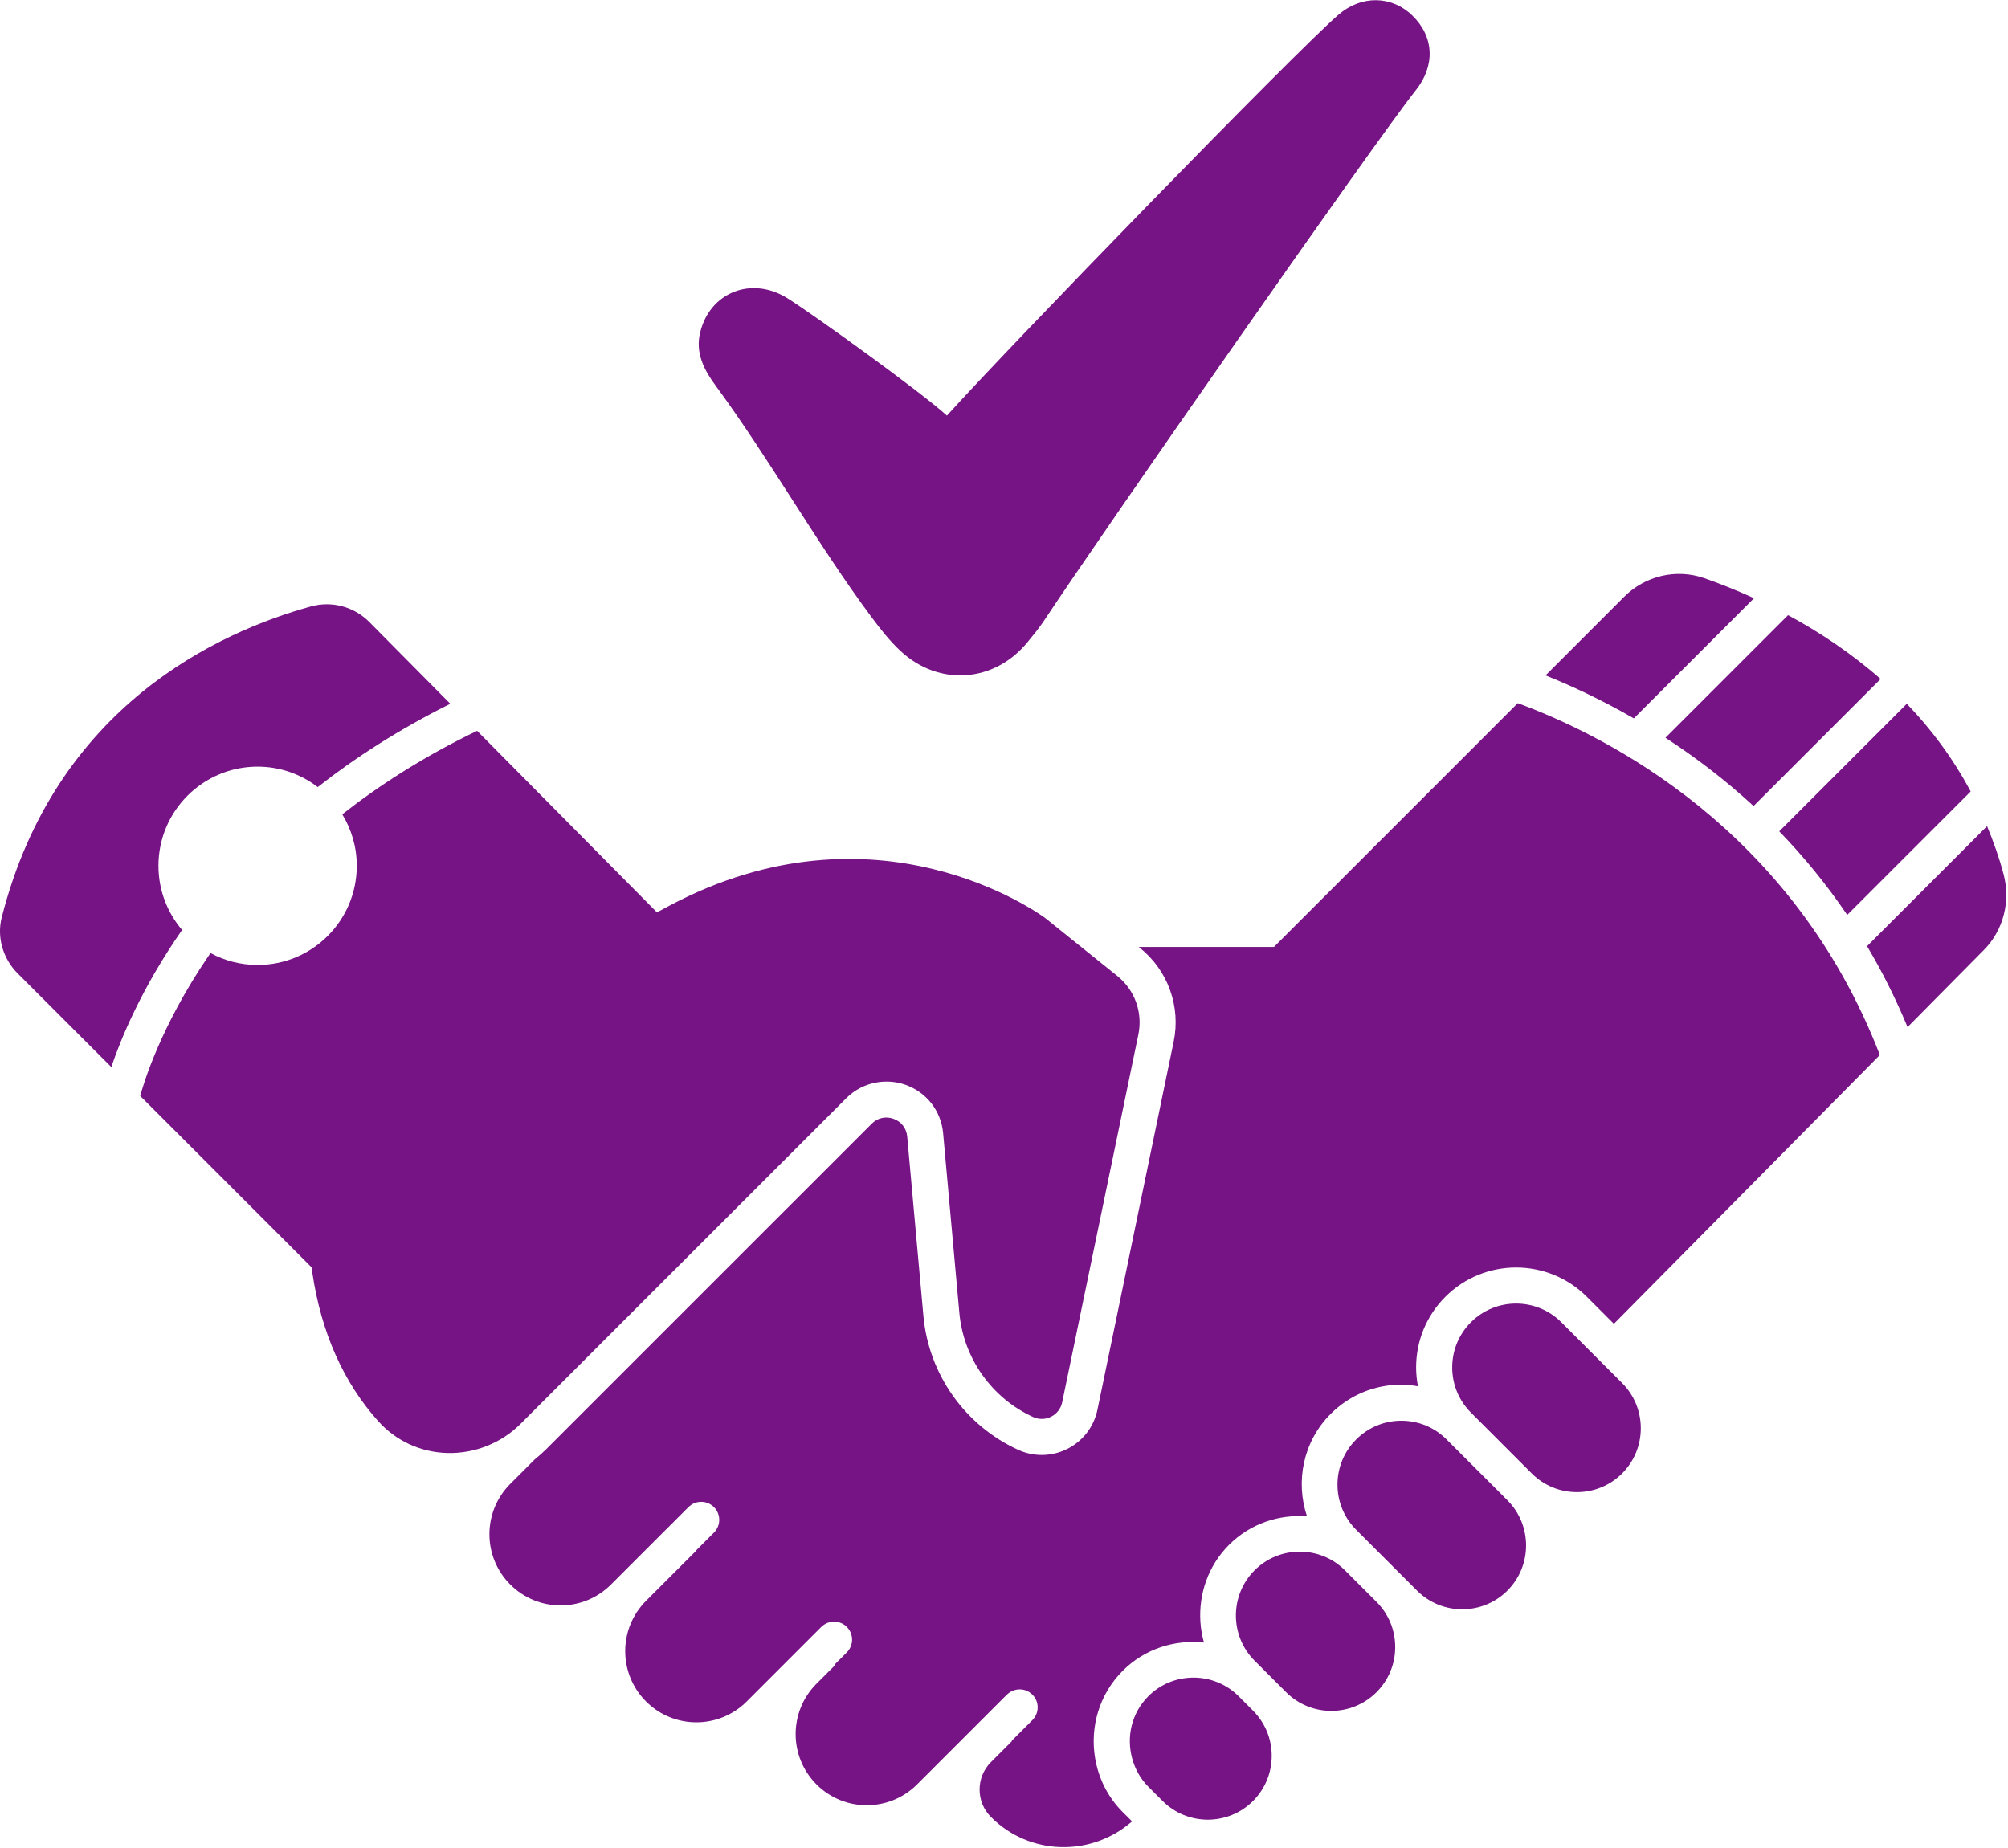
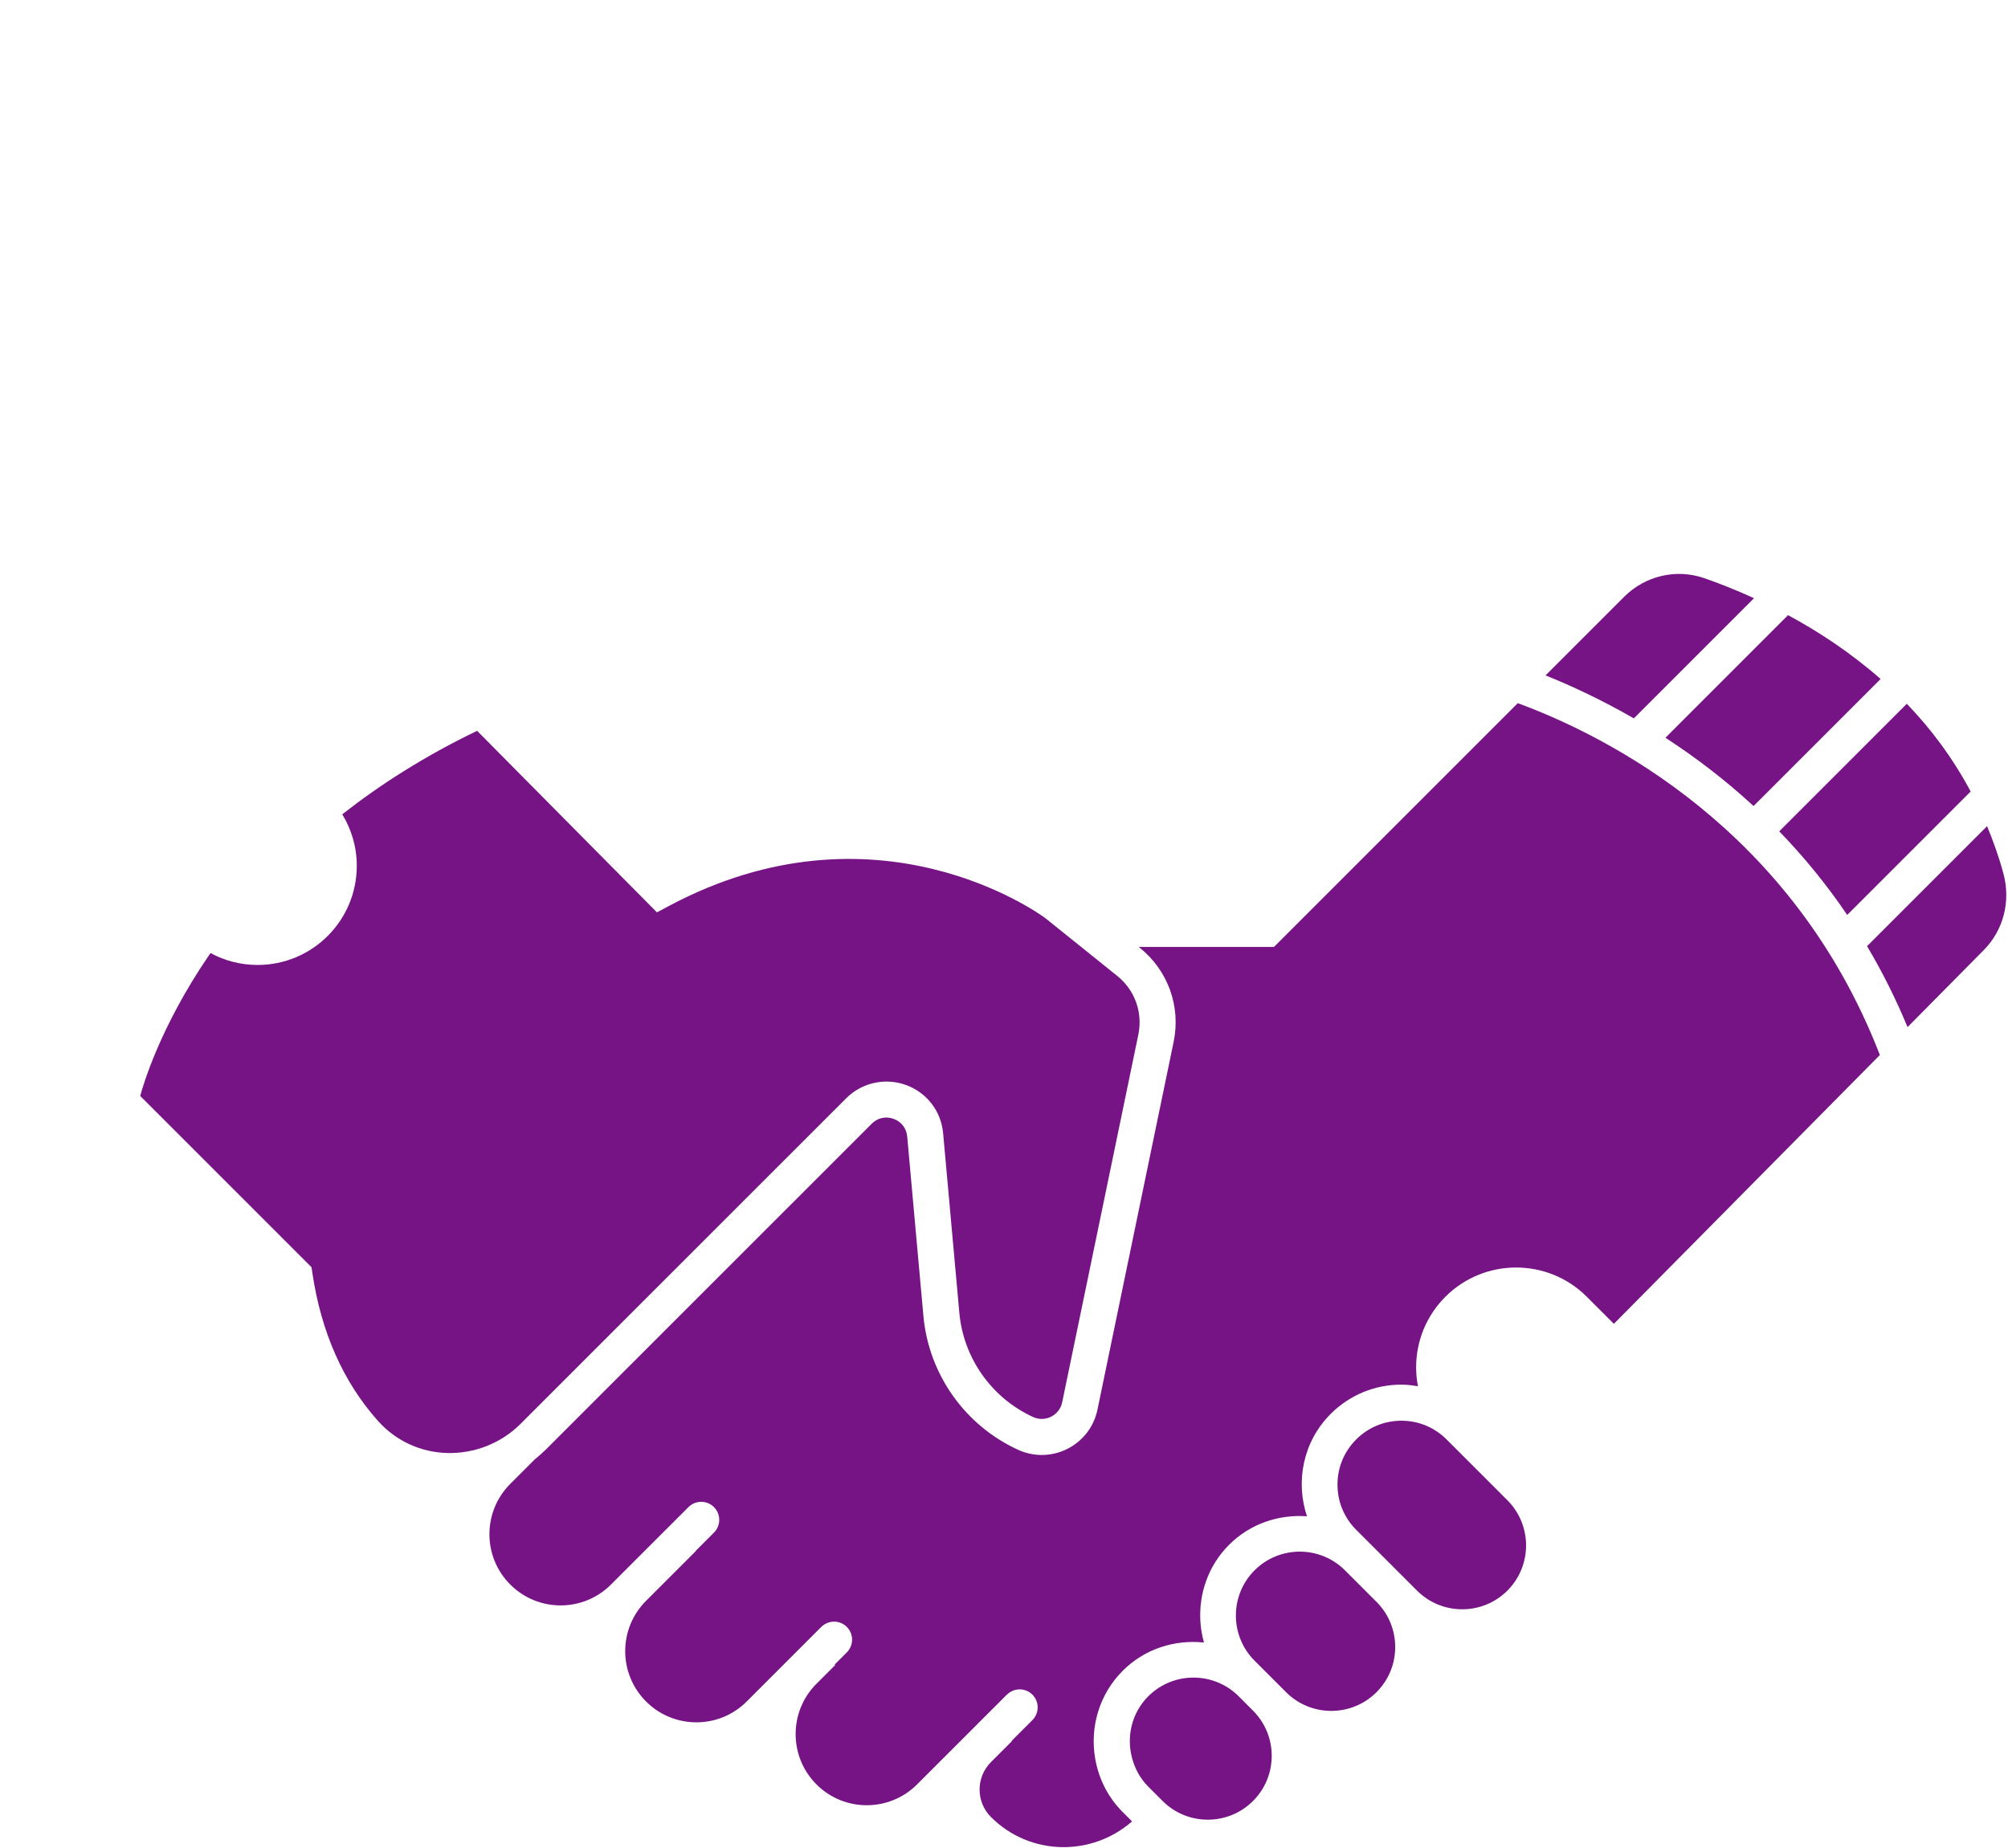
<svg xmlns="http://www.w3.org/2000/svg" width="100%" height="100%" viewBox="0 0 1044 961" version="1.1" xml:space="preserve" style="fill-rule:evenodd;clip-rule:evenodd;stroke-linejoin:round;stroke-miterlimit:2;">
  <g>
    <g transform="matrix(1,0,0,1,-77,-117)">
      <path d="M988.96,428.04C979.409,423.692 970.569,420.231 963.093,417.63C948.519,412.564 932.355,416.392 921.445,427.302L880.558,468.189C893.671,473.435 909.468,480.736 926.468,490.533L988.96,428.04Z" style="fill:rgb(118,19,133);fill-rule:nonzero;" />
    </g>
    <g transform="matrix(1,0,0,1,-77,-117)">
      <path d="M1118.7,571.56C1116.36,562.728 1113.38,554.509 1110.12,546.572L1047.72,608.97C1055.42,621.931 1062.5,635.935 1068.77,651.064L1108.48,610.927C1118.7,600.603 1122.41,585.607 1118.7,571.56L1118.7,571.56Z" style="fill:rgb(118,19,133);fill-rule:nonzero;" />
    </g>
    <g transform="matrix(1,0,0,1,-77,-117)">
      <path d="M866.12,482.62L739.37,609.37L669.038,609.37L669.632,609.847C684.28,621.617 691.015,640.359 687.194,658.753L647.6,849.943C645.764,858.814 640.08,866.248 631.998,870.341C623.912,874.426 614.557,874.61 606.326,870.844C578.697,858.199 559.834,831.543 557.099,801.282L548.673,707.97C548.282,703.674 545.634,700.228 541.579,698.76C537.536,697.295 533.29,698.232 530.231,701.287L429.691,801.817L360.828,870.68C359.02,872.492 357.098,874.168 355.113,875.758L342.304,888.567C327.847,903.024 327.847,926.462 342.304,940.915C356.761,955.372 380.199,955.372 394.652,940.915L424.086,911.481L424.094,911.489L434.942,900.641C438.606,896.977 444.536,896.977 448.2,900.641C451.864,904.305 451.864,910.235 448.2,913.899L438.681,923.418L438.774,923.496L412.903,949.367C398.446,963.824 398.446,987.262 412.903,1001.72C427.325,1016.14 450.68,1016.16 465.141,1001.81L504.008,962.938C504.028,962.919 504.051,962.915 504.067,962.899C507.735,959.29 513.622,959.294 517.266,962.938C520.93,966.602 520.93,972.532 517.266,976.196L510.942,982.52L511.239,982.763L501.512,992.489C487.055,1006.95 487.055,1030.38 501.512,1044.84C515.879,1059.2 539.098,1059.26 553.574,1045.07L600.496,998.15C600.543,998.103 600.605,998.091 600.652,998.044C604.324,994.521 610.137,994.532 613.754,998.15C617.418,1001.81 617.418,1007.74 613.754,1011.41L602.949,1022.21L603.184,1022.27L592.227,1033.23C584.336,1041.12 584.336,1053.91 592.227,1061.8C612.383,1081.96 644.43,1082.57 665.575,1064.07L660.735,1059.23C652.84,1051.34 648.118,1041.5 646.38,1031.25C643.653,1015.19 648.372,998.1 660.743,985.728C672.274,974.201 687.895,969.47 702.97,971.056C701.962,967.462 701.322,963.822 701.103,960.122C700.247,945.79 705.079,931.184 716.005,920.255C727.099,909.165 741.982,904.372 756.525,905.423C750.482,887.318 754.451,866.579 768.837,852.193C778.657,842.373 791.708,836.966 805.591,836.966C808.524,836.966 811.392,837.337 814.227,837.81C813.618,834.61 813.27,831.341 813.27,828.013C813.27,814.13 818.677,801.079 828.497,791.259C848.767,771.001 881.739,770.993 902.001,791.259L916.087,805.349L1054.38,665.569C1009.01,548.139 912.547,499.709 866.107,482.619L866.12,482.62Z" style="fill:rgb(118,19,133);fill-rule:nonzero;" />
    </g>
    <g transform="matrix(1,0,0,1,-77,-117)">
      <path d="M988.71,536.11L1054.77,470.048C1038.97,456.196 1022.33,445.306 1006.65,436.86L942.901,500.606C957.928,510.376 973.487,522.067 988.71,536.11Z" style="fill:rgb(118,19,133);fill-rule:nonzero;" />
    </g>
    <g transform="matrix(1,0,0,1,-77,-117)">
      <path d="M1037.4,592.73L1101.59,528.539C1092.23,511.031 1080.86,495.867 1068.38,482.945L1002.06,549.257C1014.44,562.042 1026.38,576.464 1037.4,592.73Z" style="fill:rgb(118,19,133);fill-rule:nonzero;" />
    </g>
    <g transform="matrix(1,0,0,1,-77,-117)">
      <path d="M726.09,1004.1L722.778,1000.78L721.004,999.006C714.528,992.534 706.016,989.292 697.508,989.292C688.996,989.292 680.492,992.53 674.016,999.006C665.282,1007.74 662.582,1020.13 665.622,1031.27C667.09,1036.66 669.79,1041.78 674.012,1046L681.473,1053.46C694.414,1066.41 715.5,1066.41 728.457,1053.46C734.734,1047.18 738.188,1038.84 738.188,1029.97C738.188,1021.09 734.731,1012.75 728.457,1006.47L726.09,1004.1Z" style="fill:rgb(118,19,133);fill-rule:nonzero;" />
    </g>
    <g transform="matrix(1,0,0,1,-77,-117)">
      <path d="M782.82,940.07L776.265,933.511C769.785,927.035 761.277,923.797 752.769,923.797C744.258,923.797 735.753,927.035 729.277,933.511C716.328,946.464 716.328,967.546 729.277,980.499L745.672,996.894C758.625,1009.85 779.707,1009.85 792.66,996.894C798.938,990.617 802.391,982.273 802.391,973.402C802.391,964.527 798.934,956.179 792.66,949.906L782.82,940.07Z" style="fill:rgb(118,19,133);fill-rule:nonzero;" />
    </g>
    <g transform="matrix(1,0,0,1,-77,-117)">
      <path d="M842.95,879.3L829.102,865.456C822.825,859.179 814.481,855.725 805.61,855.725C796.739,855.725 788.395,859.182 782.118,865.456C775.841,871.733 772.384,880.077 772.384,888.948C772.384,897.823 775.837,906.171 782.11,912.444L796.208,926.542L813.735,944.065C826.68,957.01 847.762,957.018 860.723,944.065C873.676,931.112 873.676,910.03 860.723,897.077L842.95,879.3Z" style="fill:rgb(118,19,133);fill-rule:nonzero;" />
    </g>
    <g transform="matrix(1,0,0,1,-77,-117)">
-       <path d="M902.91,818.68L888.754,804.52C882.277,798.043 873.766,794.805 865.258,794.805C856.746,794.805 848.242,798.044 841.766,804.52C835.489,810.797 832.036,819.141 832.036,828.016C832.036,836.887 835.493,845.231 841.766,851.508L873.387,883.137C886.348,896.098 907.426,896.086 920.375,883.137C933.324,870.184 933.324,849.102 920.375,836.149L902.91,818.68Z" style="fill:rgb(118,19,133);fill-rule:nonzero;" />
-     </g>
+       </g>
    <g transform="matrix(1,0,0,1,-77,-117)">
      <path d="M516.98,688.04C521.476,683.54 527.085,680.786 533.023,679.798C537.921,678.985 543.039,679.356 547.968,681.142C558.882,685.091 566.308,694.732 567.355,706.294L575.781,799.606C577.91,823.18 592.609,843.95 614.133,853.805C617.145,855.184 620.57,855.117 623.531,853.617C626.492,852.121 628.574,849.398 629.25,846.152L668.848,654.952C671.223,643.479 667.028,631.8 657.895,624.464L639.114,609.37L620.477,594.393C617.192,591.964 532.45,530.655 424.717,588.108L418.557,591.393L325.053,497.002C297.643,510.209 274.455,525.104 254.948,540.412C259.706,548.225 262.499,557.365 262.499,567.182C262.499,595.659 239.413,618.744 210.937,618.744C202.077,618.744 193.742,616.506 186.457,612.568C186.164,612.994 185.832,613.443 185.543,613.865C160.129,651.076 151.313,681.56 149.902,686.865L238.968,775.931L239.425,778.99C244.01,809.806 255.503,835.674 273.573,855.885C282.823,866.229 295.632,872.139 309.639,872.53C323.717,872.854 337.584,867.417 347.577,857.425L516.98,688.04Z" style="fill:rgb(118,19,133);fill-rule:nonzero;" />
    </g>
    <g transform="matrix(1,0,0,1,-77,-117)">
-       <path d="M159.38,567.19C159.38,538.713 182.466,515.628 210.942,515.628C222.712,515.628 233.524,519.616 242.204,526.253C261.7,510.921 284.536,496.194 311.122,482.941L268.993,440.41C263.083,434.445 255.091,431.203 246.915,431.203C244.177,431.203 241.423,431.57 238.716,432.312C190.665,445.554 105.876,484.164 77.896,593.992C75.279,604.242 78.454,615.41 86.185,623.14L134.873,671.828C139.764,657.308 150.561,630.867 171.67,600.547C164.022,591.555 159.385,579.922 159.385,567.188L159.38,567.19Z" style="fill:rgb(118,19,133);fill-rule:nonzero;" />
-     </g>
+       </g>
    <g transform="matrix(1,0,0,1,-77,-117)">
-       <path d="M530.27,438.08C534.84,444.217 539.657,450.342 545.239,455.529C565.317,474.185 594.235,471.912 611.376,450.713C614.243,447.17 617.208,443.67 619.72,439.877C650.568,393.24 792.65,189.547 813.02,164.037C823.418,151.017 822.551,136.017 811.336,125.096C800.723,114.76 784.906,114.241 772.844,124.697C749.809,144.666 601.174,297.697 569.324,333.107C556.109,321.037 500.203,280.697 486.371,272.052C467.777,260.435 446.125,268.888 441.016,289.884C438.438,300.474 443.012,309.267 448.942,317.325C476.962,355.43 502.016,400.145 530.266,438.085L530.27,438.08Z" style="fill:rgb(118,19,133);fill-rule:nonzero;" />
-     </g>
+       </g>
  </g>
</svg>